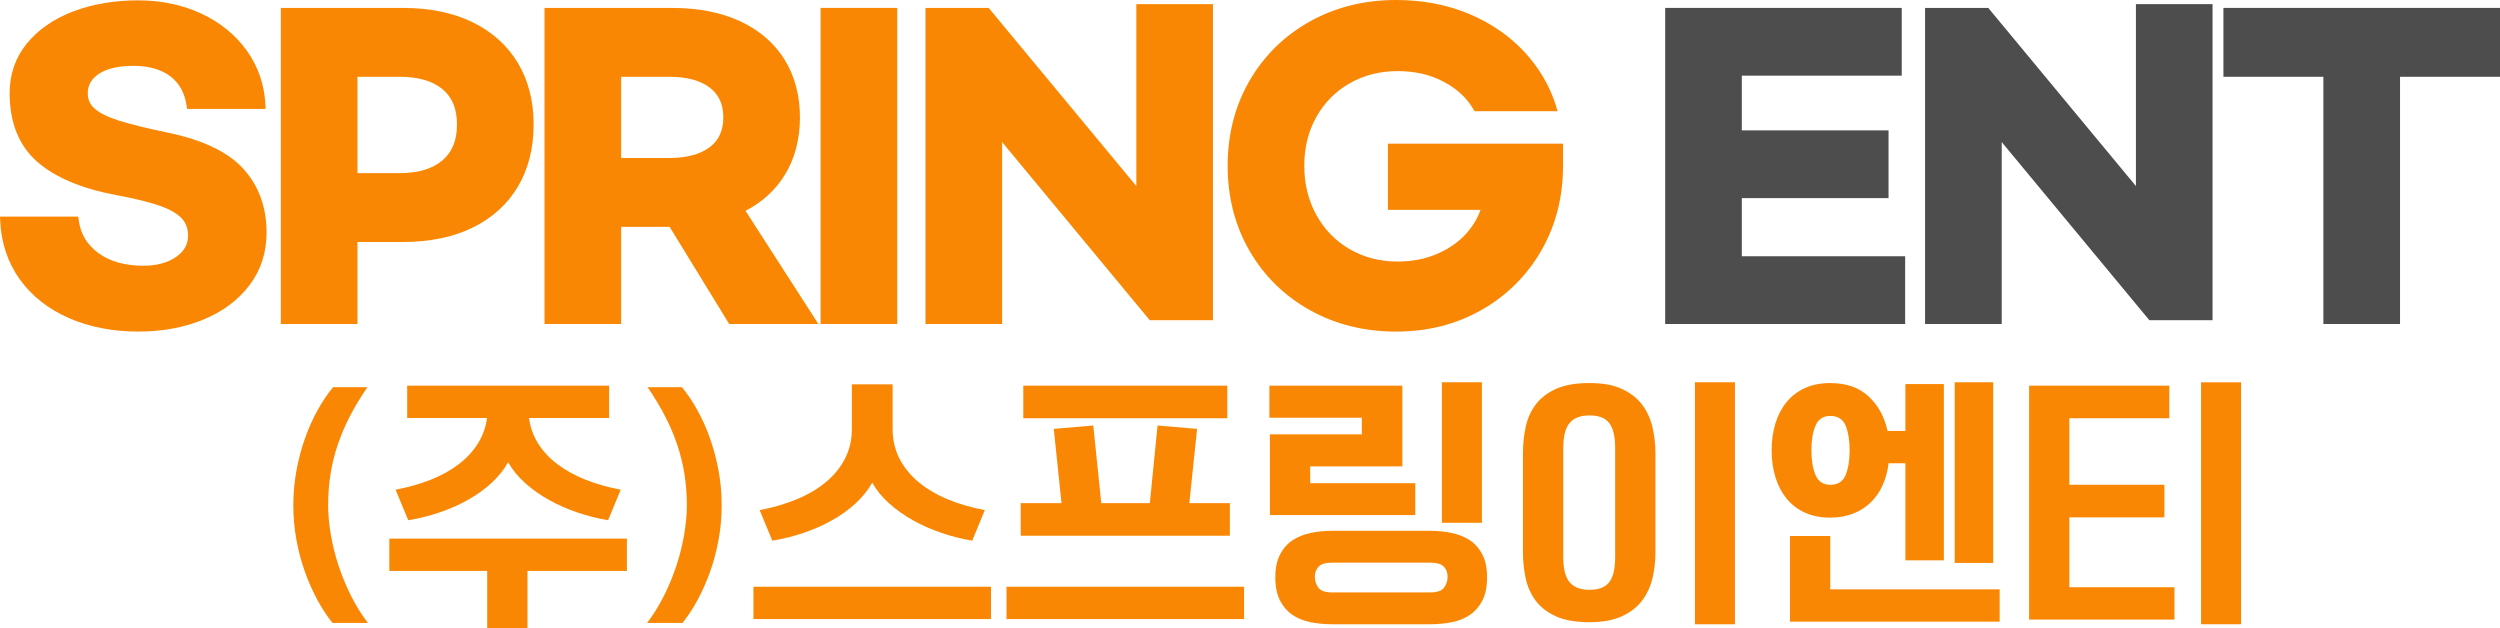
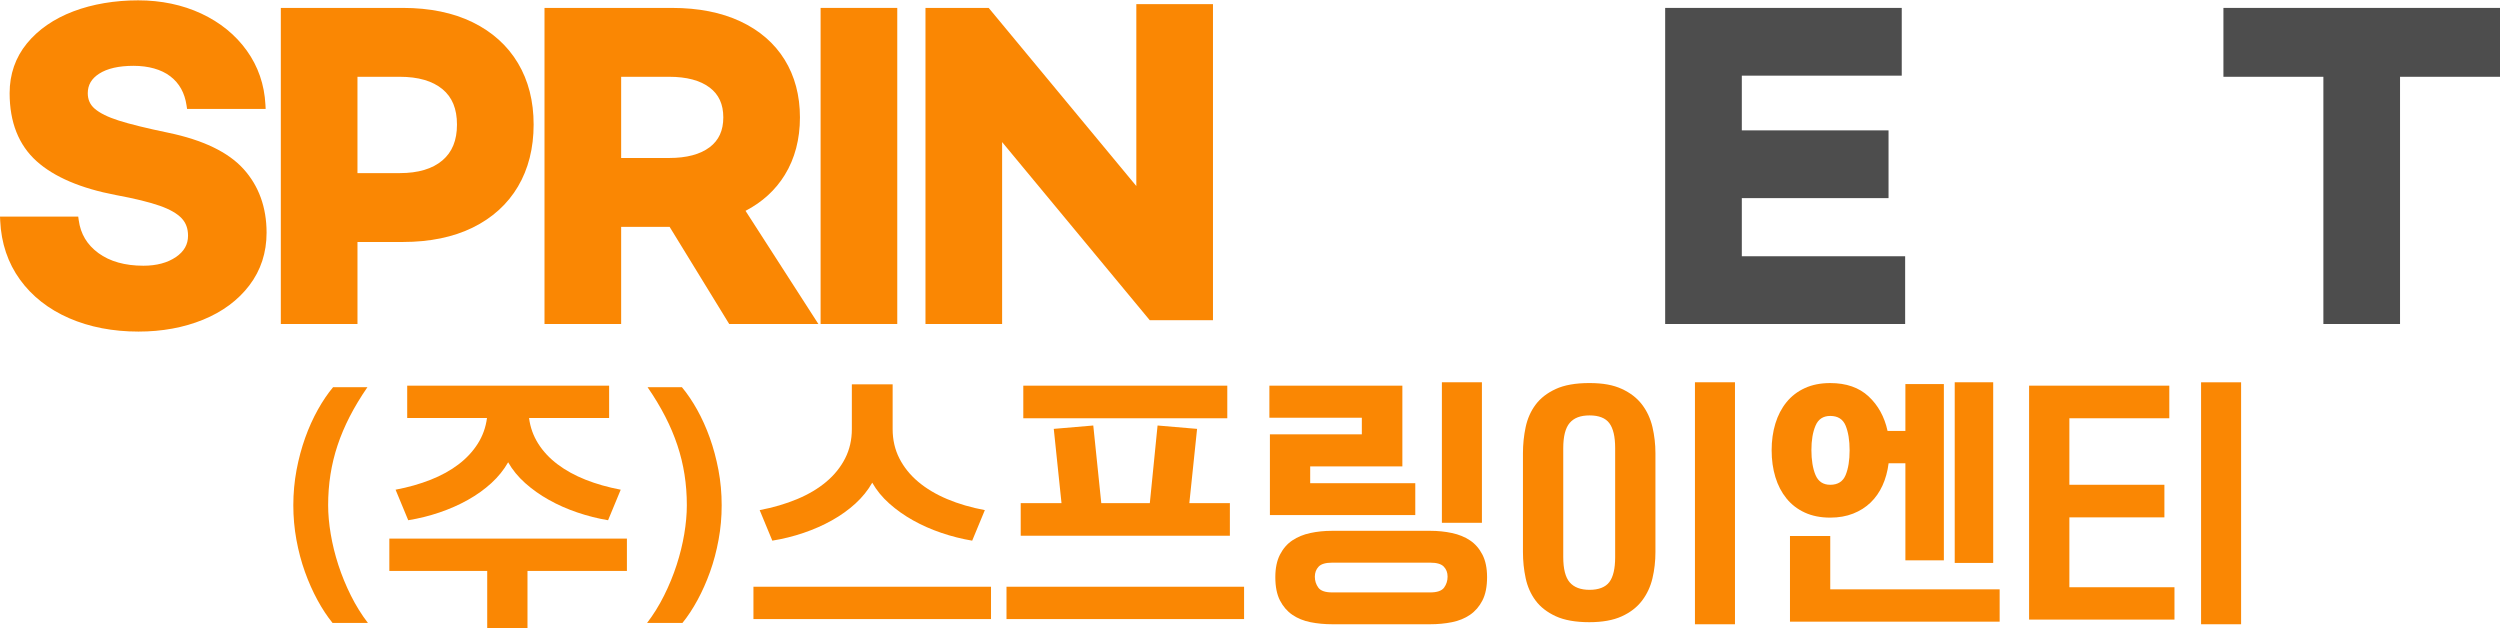
<svg xmlns="http://www.w3.org/2000/svg" width="398" height="100" viewBox="0 0 398 100" fill="none">
  <path d="M55.674 66.319C54.893 67.844 54.248 69.369 53.741 70.891C53.233 72.416 52.856 73.968 52.61 75.546C52.363 77.126 52.24 78.753 52.24 80.428C52.24 81.857 52.378 83.388 52.652 85.021C52.926 86.657 53.331 88.296 53.866 89.944C54.401 91.592 55.065 93.212 55.86 94.805C56.654 96.398 57.56 97.854 58.574 99.173H52.943C52.094 98.129 51.292 96.915 50.539 95.526C49.785 94.139 49.121 92.642 48.544 91.035C47.967 89.427 47.517 87.726 47.188 85.927C46.859 84.128 46.696 82.295 46.696 80.428C46.696 78.561 46.868 76.639 47.209 74.825C47.551 73.013 48.011 71.304 48.586 69.696C49.161 68.088 49.834 66.6 50.6 65.226C51.366 63.853 52.177 62.658 53.026 61.641H58.494C57.397 63.234 56.459 64.793 55.678 66.317L55.674 66.319Z" fill="#FA8703" />
  <path d="M77.564 90.895H61.982V85.744H99.804V90.895H83.976V100H77.564V90.895ZM84.225 66.547C84.416 68.029 84.904 69.39 85.684 70.625C86.465 71.861 87.492 72.96 88.768 73.921C90.043 74.882 91.528 75.699 93.228 76.373C94.928 77.047 96.791 77.575 98.819 77.96L96.806 82.82C95.161 82.546 93.529 82.134 91.915 81.585C90.298 81.036 88.791 80.371 87.393 79.586C85.994 78.804 84.734 77.911 83.611 76.909C82.487 75.907 81.583 74.802 80.897 73.592C80.212 74.802 79.321 75.905 78.226 76.909C77.129 77.913 75.883 78.804 74.485 79.586C73.086 80.369 71.58 81.034 69.963 81.585C68.346 82.134 66.687 82.546 64.989 82.82L62.975 77.96C65.004 77.575 66.867 77.047 68.567 76.373C70.266 75.701 71.745 74.885 73.006 73.921C74.266 72.96 75.287 71.861 76.068 70.625C76.849 69.39 77.335 68.029 77.528 66.547H64.826V61.397H96.973V66.547H84.225Z" fill="#FA8703" />
  <path d="M110.987 65.228C111.753 66.602 112.425 68.091 113 69.698C113.575 71.306 114.034 73.016 114.378 74.827C114.719 76.639 114.891 78.508 114.891 80.43C114.891 82.353 114.728 84.132 114.397 85.929C114.068 87.728 113.616 89.432 113.041 91.037C112.466 92.642 111.799 94.139 111.046 95.528C110.293 96.915 109.491 98.131 108.642 99.175H103.01C104.025 97.857 104.928 96.4 105.724 94.807C106.518 93.215 107.184 91.594 107.719 89.946C108.254 88.298 108.657 86.657 108.933 85.023C109.206 83.39 109.344 81.859 109.344 80.43C109.344 78.755 109.221 77.128 108.975 75.548C108.729 73.968 108.351 72.418 107.844 70.893C107.337 69.369 106.694 67.844 105.911 66.322C105.13 64.797 104.19 63.238 103.095 61.645H108.563C109.412 62.662 110.221 63.857 110.989 65.231L110.987 65.228Z" fill="#FA8703" />
  <path d="M119.948 93.406H157.769V98.556H119.948V93.406ZM154.769 86.072C153.124 85.797 151.493 85.385 149.878 84.836C148.261 84.288 146.754 83.62 145.356 82.838C143.958 82.055 142.697 81.162 141.575 80.16C140.45 79.159 139.546 78.053 138.861 76.843C138.175 78.051 137.284 79.157 136.189 80.16C135.092 81.164 133.846 82.055 132.448 82.838C131.05 83.62 129.543 84.286 127.926 84.836C126.309 85.385 124.65 85.797 122.952 86.072L120.939 81.211C123.103 80.798 125.091 80.216 126.899 79.461C128.707 78.706 130.256 77.785 131.544 76.701C132.832 75.616 133.832 74.372 134.545 72.973C135.258 71.572 135.614 70.022 135.614 68.318V61.19H142.109V68.318C142.109 70.022 142.466 71.572 143.179 72.973C143.892 74.374 144.891 75.616 146.179 76.701C147.467 77.785 149.008 78.706 150.805 79.461C152.6 80.216 154.593 80.8 156.787 81.211L154.773 86.072H154.769Z" fill="#FA8703" />
  <path d="M160.235 93.406H198.057V98.556H160.235V93.406ZM162.497 80.099H168.992L167.76 68.276L174.049 67.74L175.324 80.099H183.052L184.285 67.74L190.575 68.276L189.342 80.099H195.797V85.289H162.497V80.099ZM162.909 61.395H195.385V66.585H162.909V61.395Z" fill="#FA8703" />
  <path d="M225.313 81.995H202.169V69.141H216.804V66.504H202.086V61.397H223.257V74.251H208.582V76.928H225.313V81.995ZM212.117 99.381C210.884 99.381 209.719 99.271 208.622 99.052C207.525 98.831 206.566 98.439 205.745 97.878C204.921 97.314 204.266 96.553 203.771 95.592C203.279 94.631 203.031 93.395 203.031 91.883C203.031 90.457 203.277 89.261 203.771 88.298C204.266 87.337 204.921 86.582 205.745 86.031C206.566 85.483 207.519 85.091 208.601 84.858C209.683 84.624 210.827 84.507 212.034 84.507H227.739C228.916 84.507 230.054 84.624 231.151 84.858C232.246 85.091 233.207 85.483 234.028 86.031C234.851 86.58 235.507 87.337 236.002 88.298C236.496 89.259 236.742 90.454 236.742 91.883C236.742 93.393 236.496 94.629 236.002 95.592C235.509 96.553 234.851 97.314 234.028 97.878C233.205 98.441 232.246 98.833 231.151 99.052C230.054 99.271 228.889 99.381 227.656 99.381H212.117ZM209.322 91.8C209.322 92.46 209.507 93.042 209.878 93.55C210.247 94.059 210.982 94.312 212.077 94.312H227.698C228.795 94.312 229.527 94.057 229.899 93.55C230.268 93.042 230.455 92.46 230.455 91.8C230.455 91.141 230.255 90.639 229.859 90.214C229.462 89.789 228.742 89.576 227.7 89.576H212.079C211.037 89.576 210.317 89.789 209.921 90.214C209.524 90.639 209.324 91.169 209.324 91.8H209.322ZM229.549 83.231V60.861H235.921V83.231H229.549Z" fill="#FA8703" />
  <path d="M263.545 87.886C263.545 89.342 263.387 90.735 263.071 92.068C262.755 93.4 262.201 94.588 261.406 95.632C260.61 96.676 259.536 97.508 258.178 98.124C256.822 98.743 255.101 99.052 253.02 99.052C250.828 99.052 249.045 98.735 247.674 98.103C246.304 97.472 245.234 96.64 244.468 95.611C243.7 94.582 243.174 93.393 242.885 92.047C242.597 90.701 242.454 89.315 242.454 87.886V72.148C242.454 70.721 242.599 69.332 242.885 67.987C243.174 66.64 243.7 65.452 244.468 64.423C245.234 63.393 246.304 62.562 247.674 61.93C249.045 61.299 250.826 60.982 253.02 60.982C255.214 60.982 256.822 61.29 258.178 61.909C259.534 62.528 260.61 63.357 261.406 64.401C262.201 65.445 262.755 66.64 263.071 67.987C263.385 69.332 263.545 70.719 263.545 72.148V87.886ZM248.869 88.668C248.869 90.563 249.211 91.909 249.896 92.706C250.582 93.502 251.636 93.901 253.062 93.901C254.488 93.901 255.591 93.489 256.207 92.666C256.824 91.841 257.132 90.525 257.132 88.711V71.325C257.132 69.513 256.824 68.195 256.207 67.37C255.589 66.545 254.541 66.134 253.062 66.134C251.583 66.134 250.582 66.532 249.896 67.329C249.211 68.127 248.869 69.471 248.869 71.368V88.67V88.668ZM269.836 99.379V60.861H276.208V99.379H269.836Z" fill="#FA8703" />
-   <path d="M282.044 71.695C282.044 70.158 282.243 68.735 282.64 67.431C283.037 66.128 283.627 64.995 284.408 64.033C285.188 63.072 286.16 62.324 287.325 61.788C288.49 61.252 289.84 60.984 291.374 60.984C293.922 60.984 295.957 61.692 297.479 63.106C299 64.52 300.008 66.353 300.5 68.605H303.338V61.148H309.464V89.204H303.338V73.755H300.666C300.501 75.046 300.18 76.22 299.701 77.277C299.221 78.334 298.591 79.242 297.81 79.997C297.029 80.751 296.097 81.343 295.015 81.768C293.933 82.193 292.719 82.406 291.376 82.406C289.842 82.406 288.492 82.138 287.327 81.602C286.162 81.066 285.191 80.318 284.41 79.356C283.629 78.395 283.039 77.262 282.642 75.959C282.245 74.655 282.046 73.232 282.046 71.695H282.044ZM284.964 85.332H291.376V93.818H318.344V98.969H284.964V85.332ZM294.459 71.695C294.459 70.102 294.247 68.79 293.823 67.761C293.398 66.732 292.583 66.217 291.376 66.217C290.251 66.217 289.471 66.732 289.033 67.761C288.594 68.79 288.376 70.09 288.376 71.655C288.376 73.22 288.594 74.6 289.033 75.631C289.471 76.66 290.254 77.177 291.376 77.177C292.581 77.177 293.396 76.662 293.823 75.631C294.247 74.602 294.459 73.29 294.459 71.697V71.695ZM311.191 60.861H317.317V89.617H311.191V60.861Z" fill="#FA8703" />
+   <path d="M282.044 71.695C282.044 70.158 282.243 68.735 282.64 67.431C283.037 66.128 283.627 64.995 284.408 64.033C285.188 63.072 286.16 62.324 287.325 61.788C288.49 61.252 289.84 60.984 291.374 60.984C293.922 60.984 295.957 61.692 297.479 63.106C299 64.52 300.008 66.353 300.5 68.605H303.338V61.148H309.464V89.204H303.338V73.755H300.666C300.501 75.046 300.18 76.22 299.701 77.277C299.221 78.334 298.591 79.242 297.81 79.997C297.029 80.751 296.097 81.343 295.015 81.768C293.933 82.193 292.719 82.406 291.376 82.406C289.842 82.406 288.492 82.138 287.327 81.602C286.162 81.066 285.191 80.318 284.41 79.356C283.629 78.395 283.039 77.262 282.642 75.959C282.245 74.655 282.046 73.232 282.046 71.695H282.044ZM284.964 85.332H291.376V93.818H318.344V98.969H284.964V85.332ZM294.459 71.695C294.459 70.102 294.247 68.79 293.823 67.761C293.398 66.732 292.583 66.217 291.376 66.217C290.251 66.217 289.471 66.732 289.033 67.761C288.594 68.79 288.376 70.09 288.376 71.655C288.376 73.22 288.594 74.6 289.033 75.631C289.471 76.66 290.254 77.177 291.376 77.177C292.581 77.177 293.396 76.662 293.823 75.631C294.247 74.602 294.459 73.29 294.459 71.697V71.695M311.191 60.861H317.317V89.617H311.191V60.861Z" fill="#FA8703" />
  <path d="M323.031 98.639V61.397H345.354V66.587H329.444V77.175H344.573V82.365H329.444V93.489H346.176V98.639H323.031ZM350.411 99.381V60.863H356.783V99.381H350.411Z" fill="#FA8703" />
  <path d="M26.798 21.133C23.35 20.418 20.695 19.765 18.904 19.193C17.175 18.642 15.885 18.005 15.074 17.303C14.334 16.663 13.973 15.857 13.973 14.836C13.973 13.53 14.565 12.516 15.783 11.732C17.073 10.9 18.917 10.479 21.264 10.479C23.611 10.479 25.682 11.043 27.121 12.153C28.559 13.261 29.404 14.781 29.701 16.795L29.782 17.339H42.291L42.257 16.667C42.091 13.469 41.092 10.57 39.286 8.053C37.489 5.548 35.05 3.566 32.041 2.16C29.047 0.766 25.663 0.055 21.986 0.055C18.308 0.055 14.733 0.646 11.671 1.812C8.577 2.99 6.094 4.704 4.288 6.909C2.459 9.144 1.532 11.81 1.532 14.836C1.532 19.459 2.977 23.102 5.827 25.662C8.624 28.177 12.87 29.989 18.446 31.05C21.445 31.605 23.806 32.184 25.466 32.77C27.061 33.334 28.228 34.008 28.935 34.769C29.608 35.497 29.936 36.398 29.936 37.525C29.936 38.918 29.311 40.026 28.023 40.91C26.675 41.836 24.929 42.303 22.828 42.303C19.898 42.303 17.487 41.625 15.666 40.29C13.854 38.961 12.827 37.24 12.528 35.033L12.454 34.48H0L0.032 35.148C0.195 38.708 1.258 41.861 3.185 44.521C5.105 47.171 7.741 49.236 11.013 50.658C14.262 52.07 17.973 52.787 22.045 52.787C25.792 52.787 29.247 52.153 32.313 50.905C35.409 49.642 37.894 47.802 39.695 45.436C41.516 43.045 42.439 40.224 42.439 37.045C42.439 33.009 41.202 29.594 38.762 26.897C36.339 24.22 32.313 22.281 26.8 21.135L26.798 21.133Z" fill="#FA8703" />
  <path d="M75.259 3.551C72.161 2.031 68.42 1.259 64.14 1.259H44.707V51.581H56.911V38.523H64.14C68.422 38.523 72.163 37.751 75.259 36.23C78.381 34.697 80.804 32.498 82.463 29.694C84.116 26.897 84.954 23.578 84.954 19.831C84.954 16.084 84.116 12.833 82.463 10.056C80.804 7.272 78.381 5.084 75.261 3.551H75.259ZM72.751 19.831C72.751 22.345 71.989 24.214 70.423 25.543C68.847 26.88 66.572 27.559 63.659 27.559H56.909V12.225H63.659C66.574 12.225 68.853 12.884 70.43 14.185C71.992 15.474 72.751 17.322 72.751 19.831Z" fill="#FA8703" />
  <path d="M124.945 27.837C126.543 25.239 127.351 22.16 127.351 18.687C127.351 15.215 126.532 12.123 124.913 9.505C123.292 6.883 120.917 4.827 117.855 3.396C114.821 1.978 111.176 1.261 107.016 1.261H86.684V51.581H98.887V36.115H106.603L116.09 51.581H130.286L118.689 33.566C121.361 32.175 123.464 30.251 124.945 27.839V27.837ZM115.15 18.687C115.15 20.782 114.437 22.338 112.971 23.444C111.47 24.577 109.306 25.151 106.537 25.151H98.887V12.225H106.537C109.304 12.225 111.468 12.799 112.971 13.932C114.437 15.04 115.15 16.595 115.15 18.689V18.687Z" fill="#FA8703" />
  <path d="M142.844 1.259H130.64V51.579H142.844V1.259Z" fill="#FA8703" />
  <path d="M180.903 29.619L157.398 1.259H147.336V51.581H159.537V22.619L183.042 50.979H193.106V0.657H180.903V29.619Z" fill="#FA8703" />
-   <path d="M220.957 22.863V33.406H235.698C235.269 34.663 234.557 35.873 233.574 37.015C232.382 38.401 230.811 39.528 228.906 40.368C226.996 41.21 224.838 41.638 222.495 41.638C219.699 41.638 217.14 40.979 214.886 39.677C212.637 38.38 210.848 36.547 209.571 34.233C208.289 31.916 207.64 29.275 207.64 26.389C207.64 23.503 208.289 20.886 209.568 18.608C210.846 16.335 212.632 14.534 214.882 13.254C217.135 11.972 219.696 11.321 222.495 11.321C225.294 11.321 227.732 11.893 229.852 13.022C231.957 14.143 233.538 15.61 234.552 17.381L234.737 17.703H247.982L247.725 16.875C246.741 13.711 245.047 10.815 242.69 8.268C240.335 5.724 237.372 3.687 233.884 2.216C230.397 0.744 226.487 0 222.258 0C217.207 0 212.586 1.15 208.527 3.421C204.459 5.695 201.227 8.871 198.918 12.867C196.61 16.858 195.44 21.409 195.44 26.395C195.44 31.382 196.612 35.932 198.918 39.924C201.227 43.917 204.461 47.096 208.527 49.37C212.588 51.638 217.207 52.791 222.258 52.791C227.308 52.791 231.789 51.641 235.811 49.37C239.836 47.096 243.049 43.919 245.357 39.926C247.666 35.932 248.835 31.382 248.835 26.398V22.872H220.959L220.957 22.863Z" fill="#FA8703" />
  <path d="M277.297 31.541H300.655V20.756H277.297V12.044H302.758V1.259H265.094V51.581H303.299V40.796H277.297V31.541Z" fill="#4D4D4D" />
-   <path d="M340.039 29.619L316.532 1.259H306.47V51.581H318.673V22.619L342.178 50.979H352.24V0.657H340.039V29.619Z" fill="#4D4D4D" />
  <path d="M353.969 1.259V12.225H369.882V51.581H382.085V12.225H398V1.259H353.969Z" fill="#4D4D4D" />
</svg>